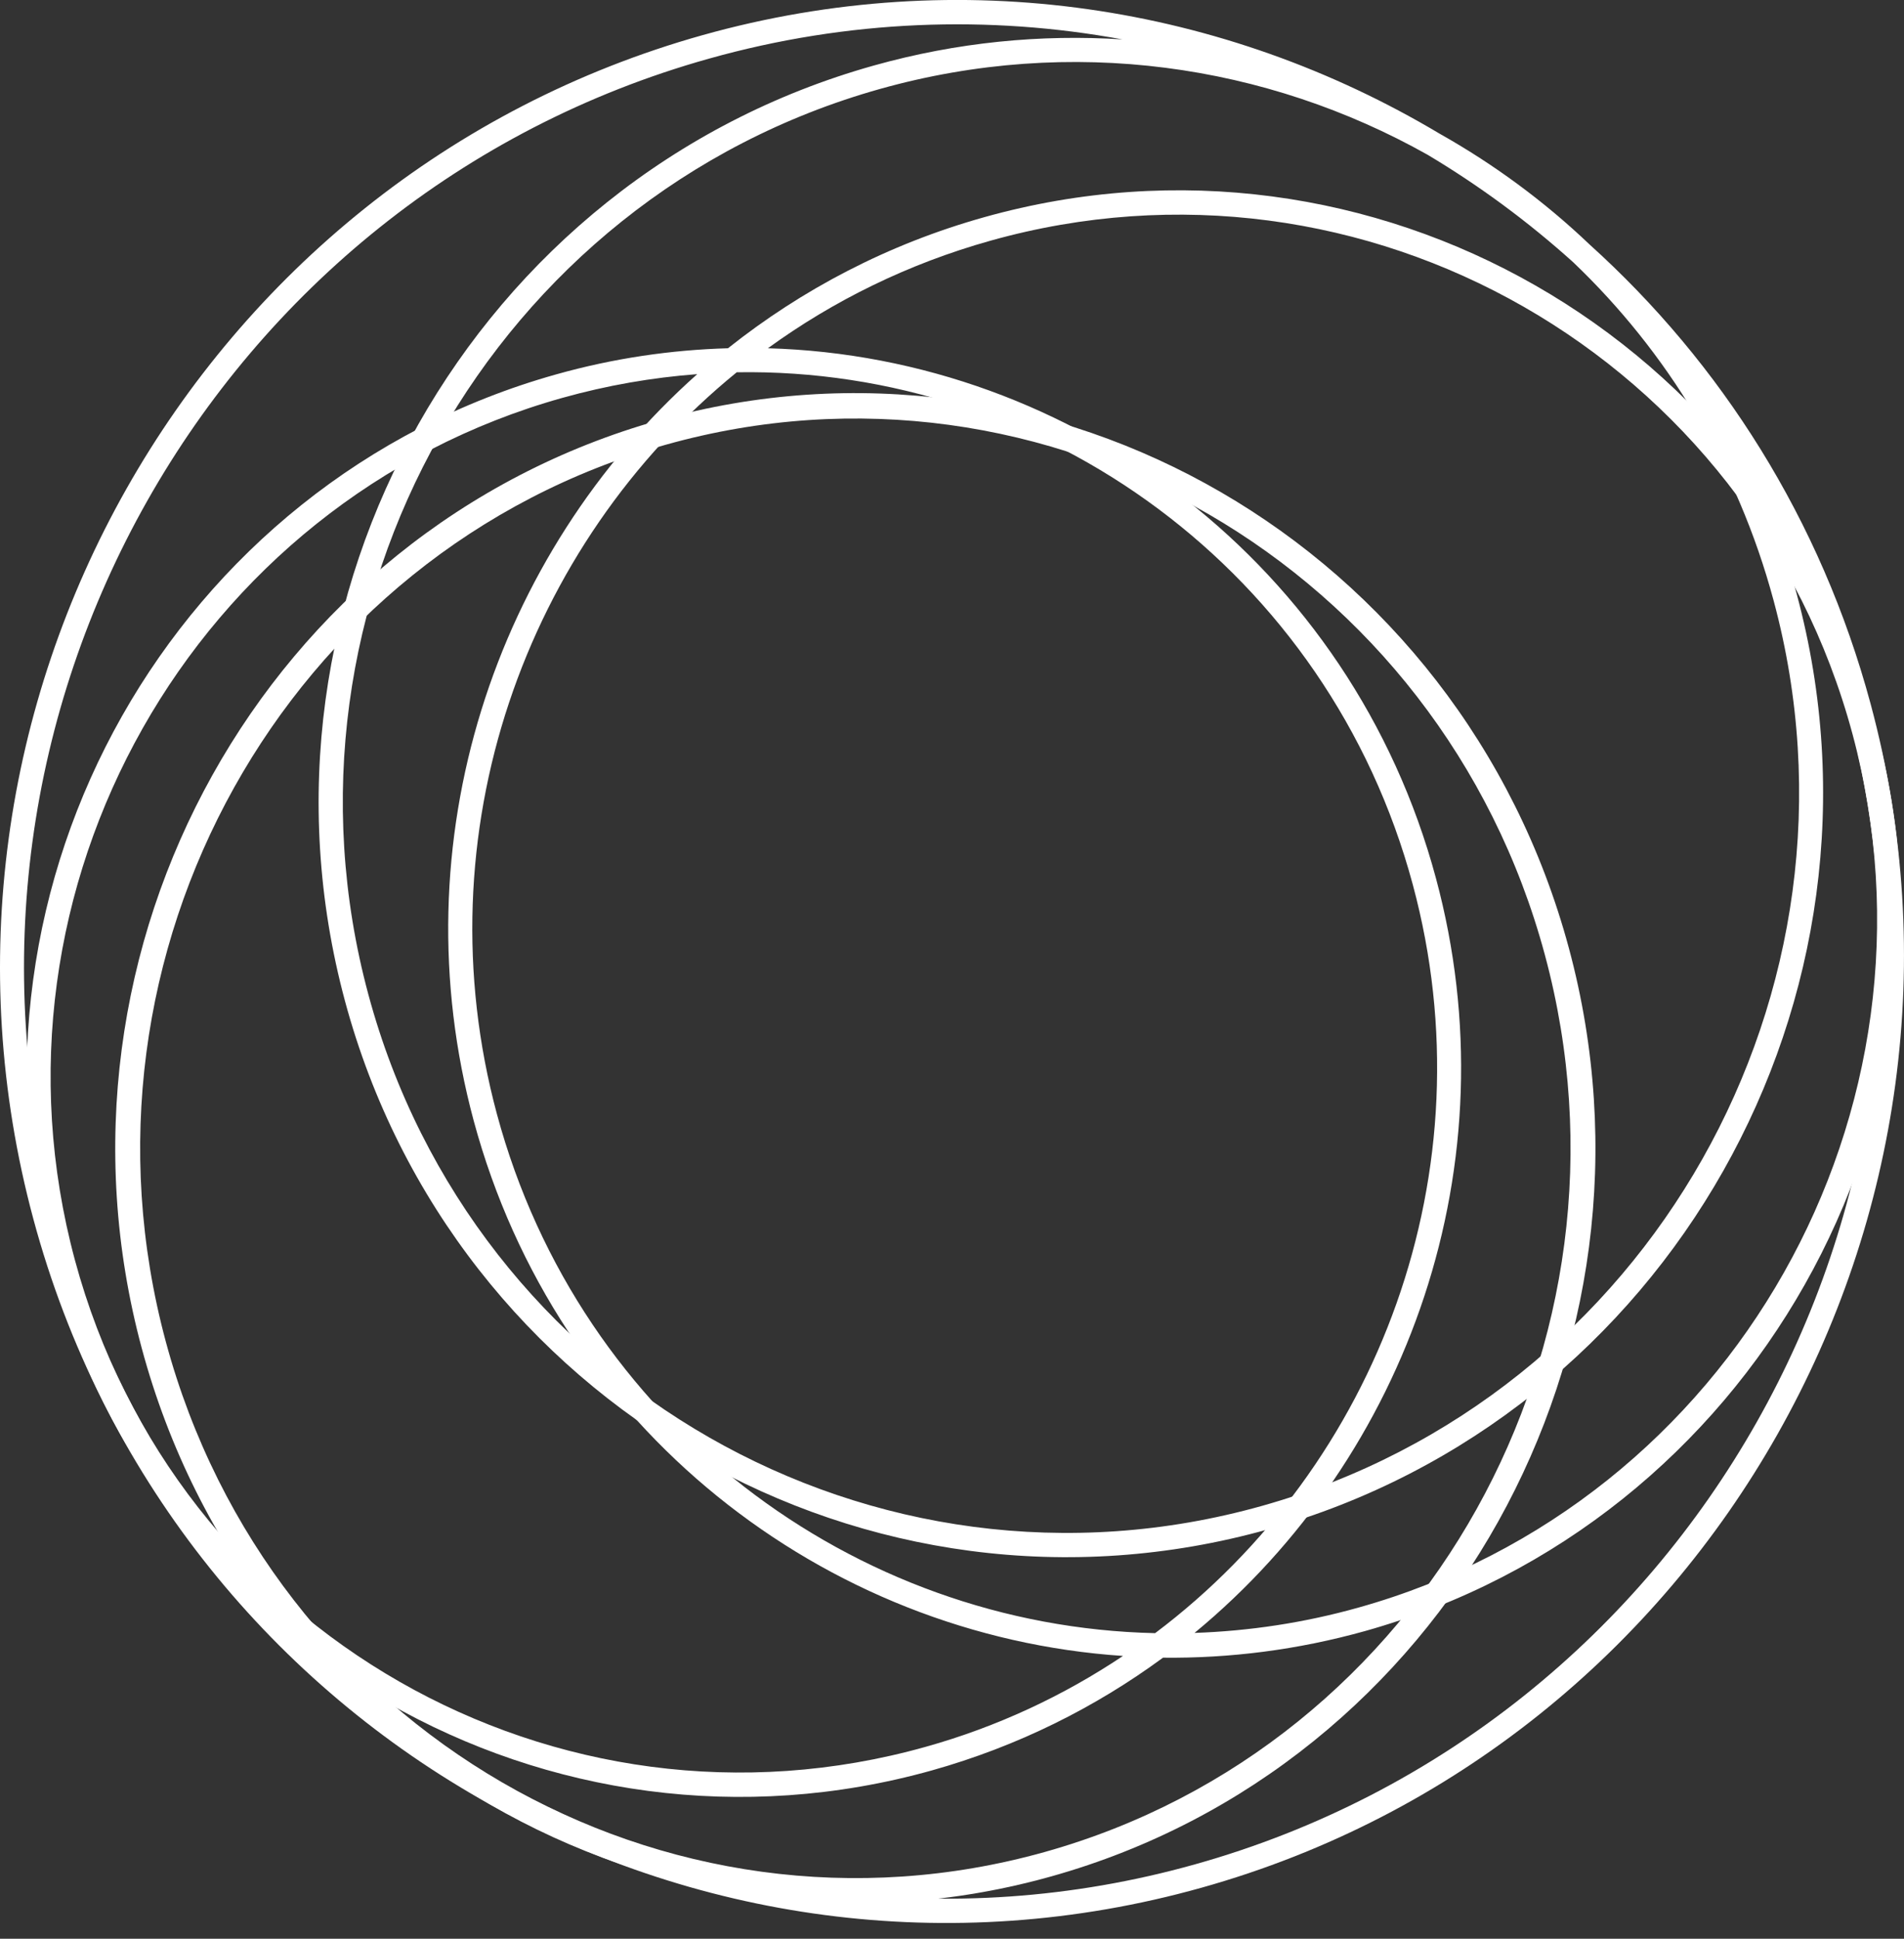
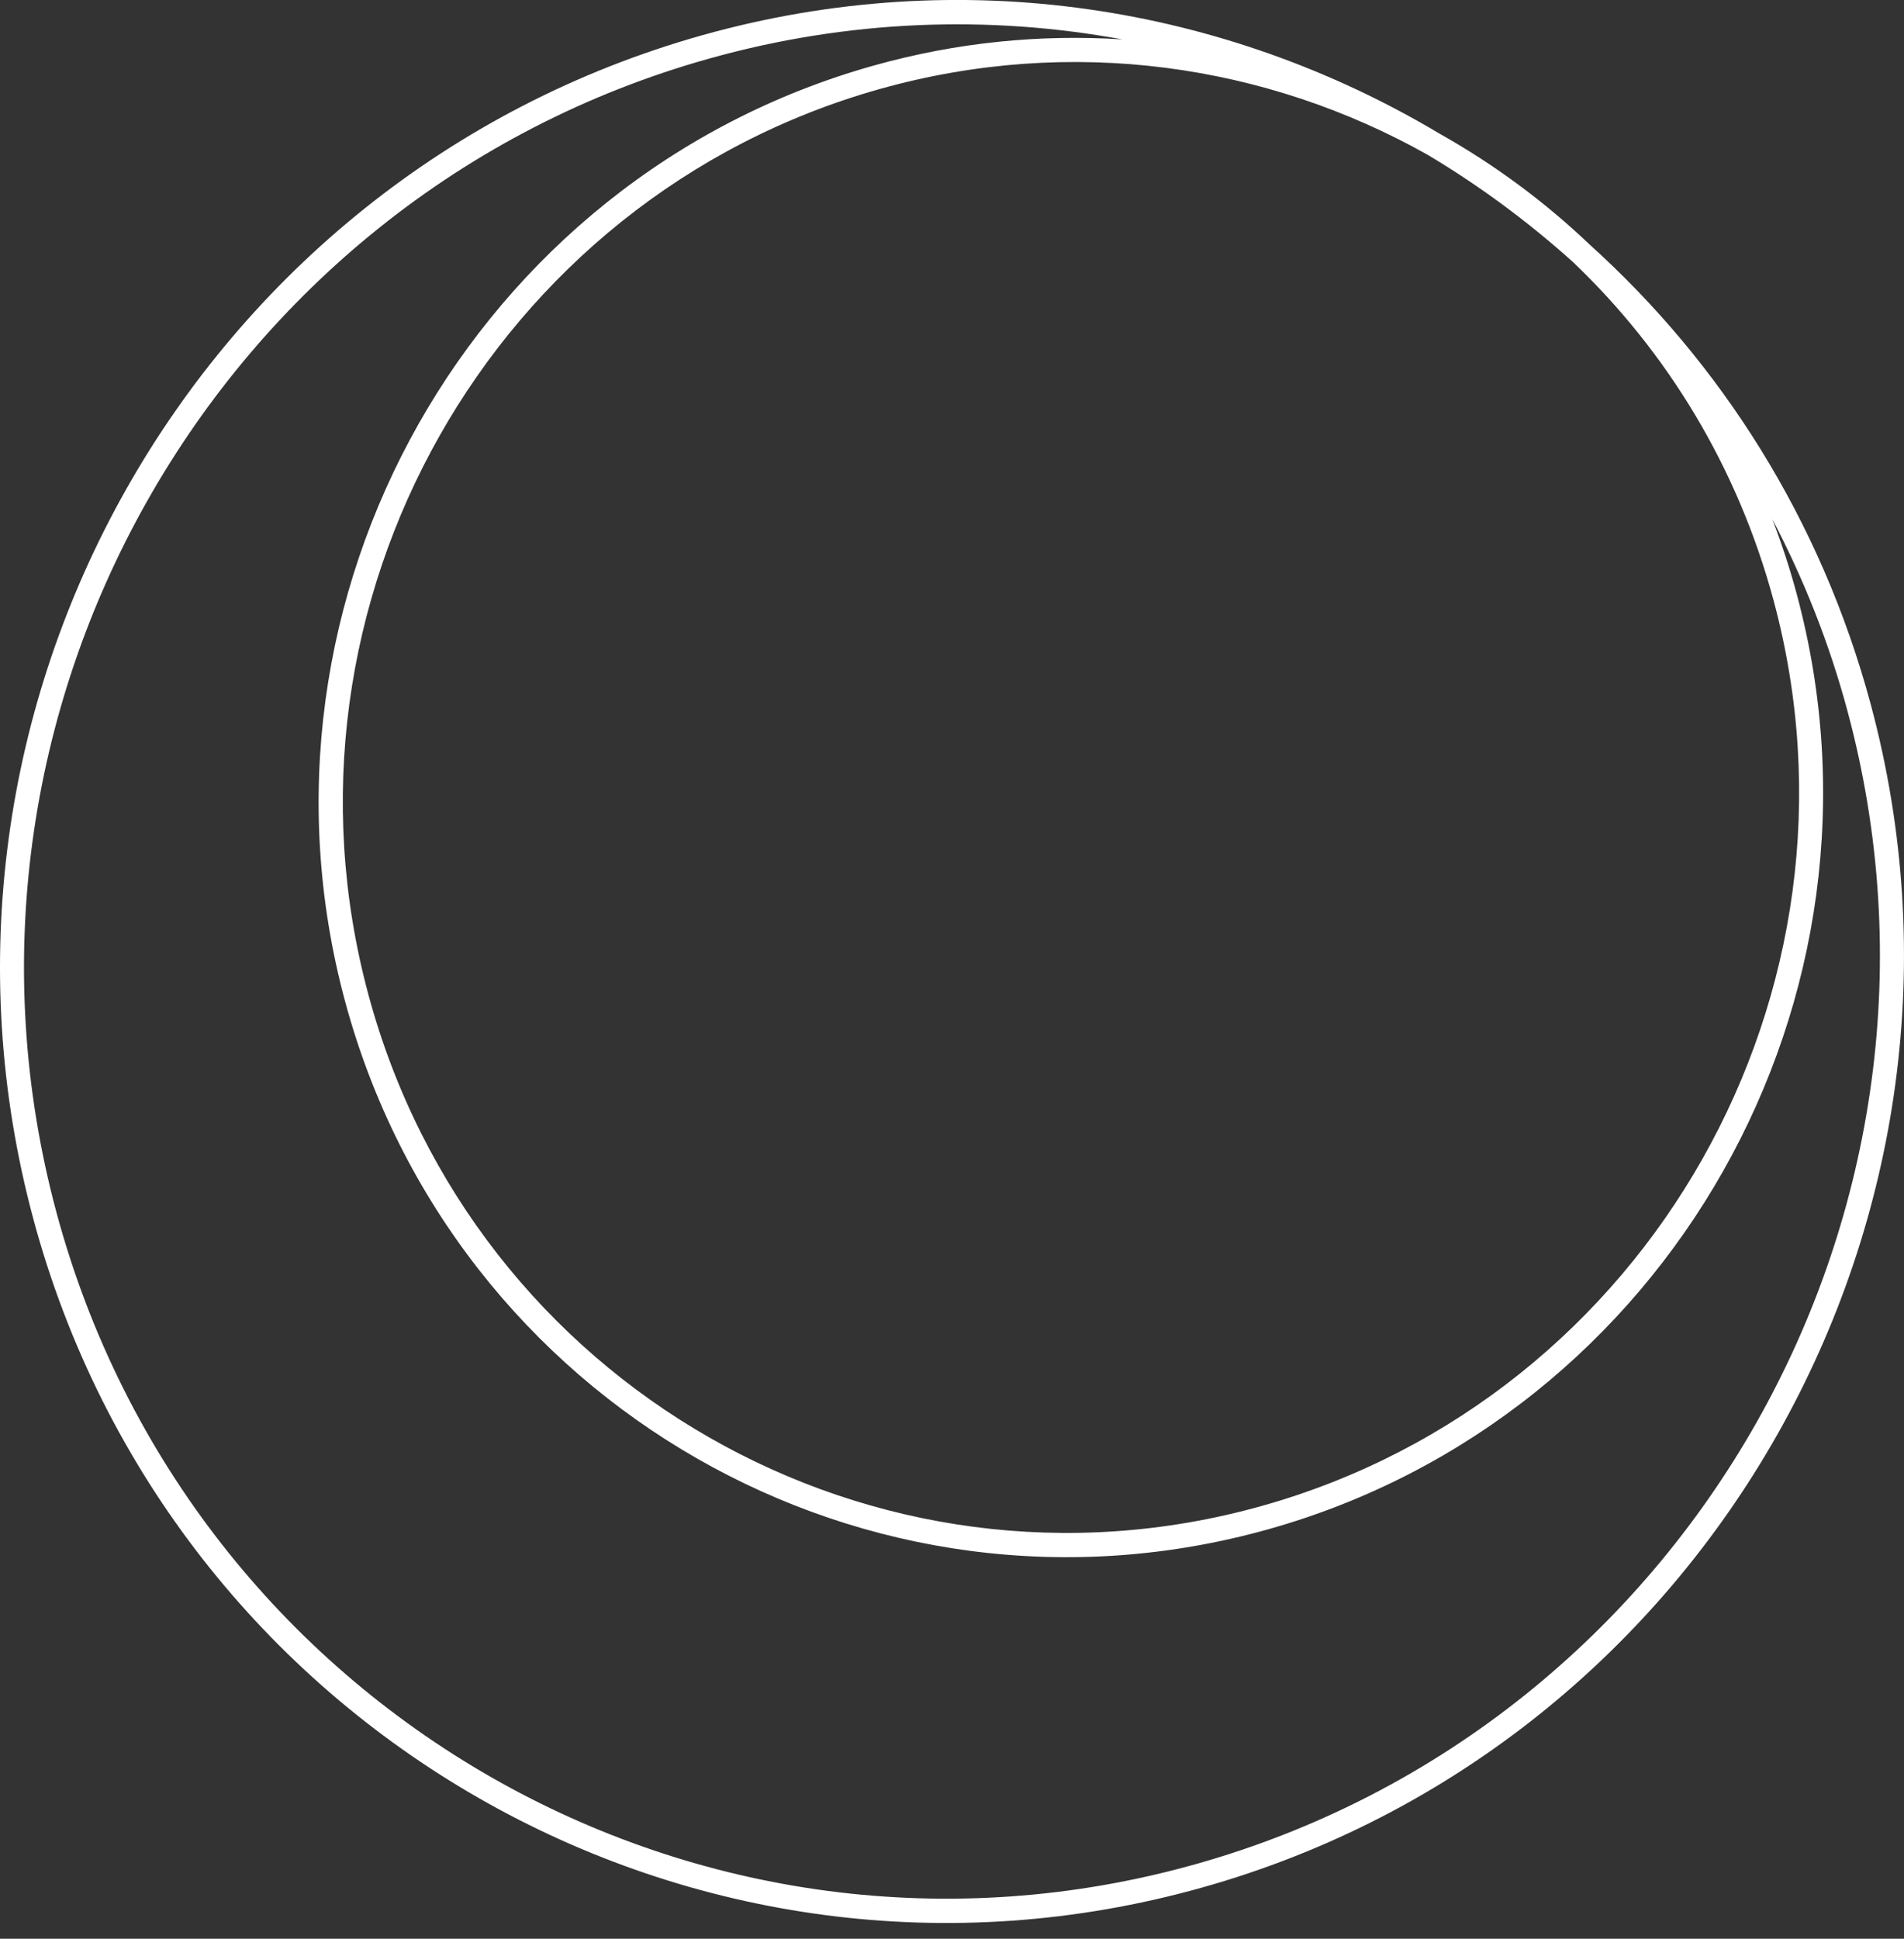
<svg xmlns="http://www.w3.org/2000/svg" width="56" height="57" viewBox="0 0 56 57" fill="none">
  <rect x="0" y="0" width="56" height="57" fill="#333333" stroke="none" />
-   <path d="M55.169 21.39C52.08 9.93 40.318 3.2 28.951 6.385C26.122 7.176 23.585 8.511 21.411 10.239C19.738 10.287 18.043 10.533 16.355 11.008C5.127 14.156 -1.526 25.921 1.523 37.237C4.571 48.55 16.185 55.195 27.41 52.051C29.925 51.345 32.209 50.205 34.206 48.737C36.166 48.759 38.163 48.509 40.149 47.954C51.517 44.765 58.254 32.849 55.169 21.39ZM33.974 48.016C25.108 47.818 17.057 41.816 14.615 32.754C12.394 24.509 15.435 16.02 21.669 10.945C30.723 10.794 39.075 16.804 41.554 26.013C43.819 34.42 40.539 43.081 33.974 48.016ZM27.222 51.359C16.373 54.401 5.152 47.98 2.203 37.046C-0.743 26.112 5.686 14.741 16.535 11.699C17.859 11.328 19.186 11.1 20.507 11C14.549 16.3 11.721 24.74 13.931 32.945C16.373 42 24.229 48.097 33.029 48.686C31.286 49.851 29.34 50.767 27.222 51.359ZM39.962 47.262C38.351 47.715 36.733 47.954 35.133 48.009C41.429 42.82 44.492 34.199 42.234 25.822C39.756 16.609 31.591 10.493 22.585 10.239C24.515 8.838 26.715 7.753 29.134 7.076C40.127 3.994 51.498 10.5 54.485 21.581C57.471 32.658 50.954 44.181 39.962 47.262Z" fill="white" />
-   <path d="M30.925 55.166C19.352 58.409 7.352 51.448 4.17 39.642C0.989 27.837 7.819 15.598 19.389 12.354C30.959 9.11 42.963 16.072 46.144 27.877C49.325 39.683 42.495 51.922 30.925 55.166ZM19.584 13.075C8.4 16.208 1.802 28.039 4.877 39.447C7.951 50.855 19.55 57.582 30.731 54.449C41.914 51.315 48.512 39.484 45.438 28.076C42.367 16.668 30.767 9.938 19.584 13.075Z" fill="white" />
  <path d="M55.018 20.695C53.558 15.277 50.616 10.673 46.754 7.19C45.419 5.918 43.933 4.825 42.337 3.928C36.037 0.17 28.285 -1.103 20.661 1.034C5.763 5.212 -3.064 20.827 0.982 35.843C5.027 50.859 20.44 59.678 35.339 55.5C50.237 51.326 59.063 35.711 55.018 20.695ZM46.269 7.709C49.012 10.324 51.101 13.707 52.164 17.653C55.261 29.139 48.505 41.08 37.111 44.276C25.718 47.472 13.927 40.723 10.834 29.238C7.738 17.753 14.49 5.811 25.883 2.615C31.521 1.034 37.255 1.891 41.988 4.55C43.51 5.458 44.945 6.517 46.269 7.709ZM35.151 54.812C20.632 58.884 5.608 50.289 1.662 35.652C-2.28 21.015 6.325 5.796 20.849 1.725C24.949 0.574 29.094 0.438 33.014 1.159C30.613 1.004 28.149 1.24 25.699 1.927C13.927 5.226 6.951 17.565 10.146 29.429C13.342 41.293 25.523 48.263 37.295 44.964C49.067 41.665 56.044 29.326 52.844 17.462C52.642 16.708 52.399 15.976 52.127 15.263C53.047 17.017 53.797 18.893 54.334 20.89C58.28 35.523 49.674 50.741 35.151 54.812Z" fill="white" />
</svg>